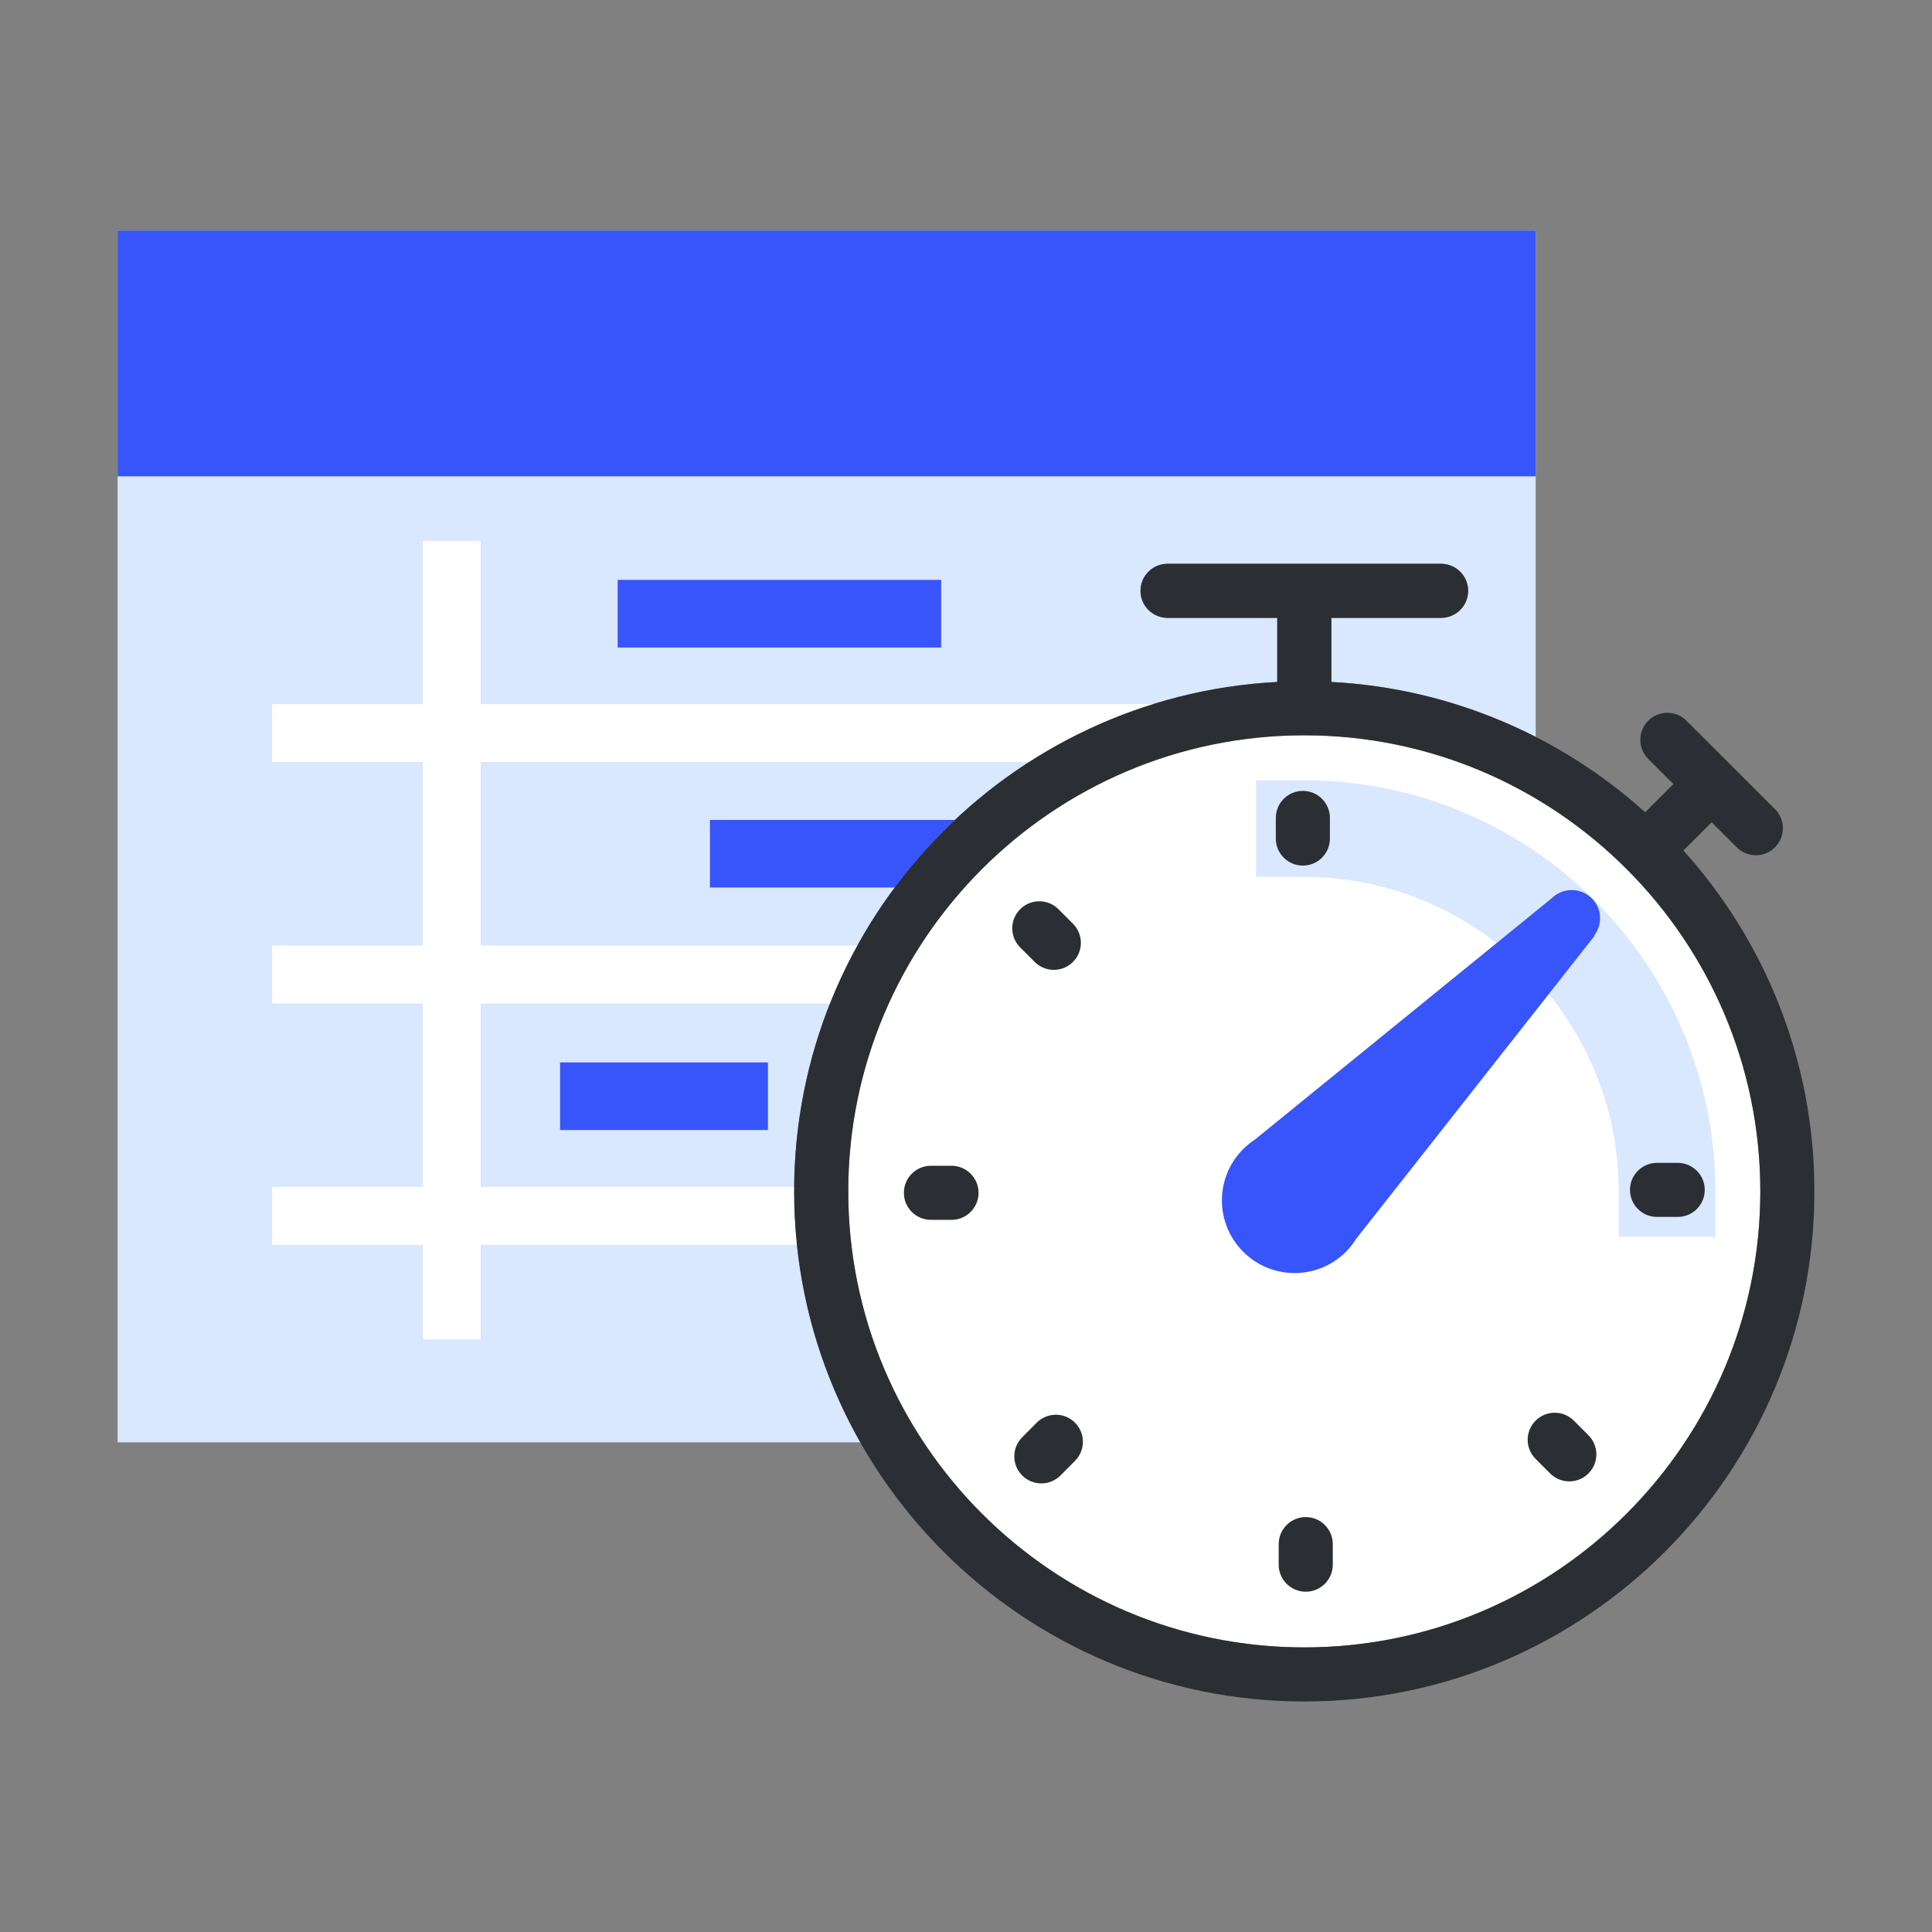
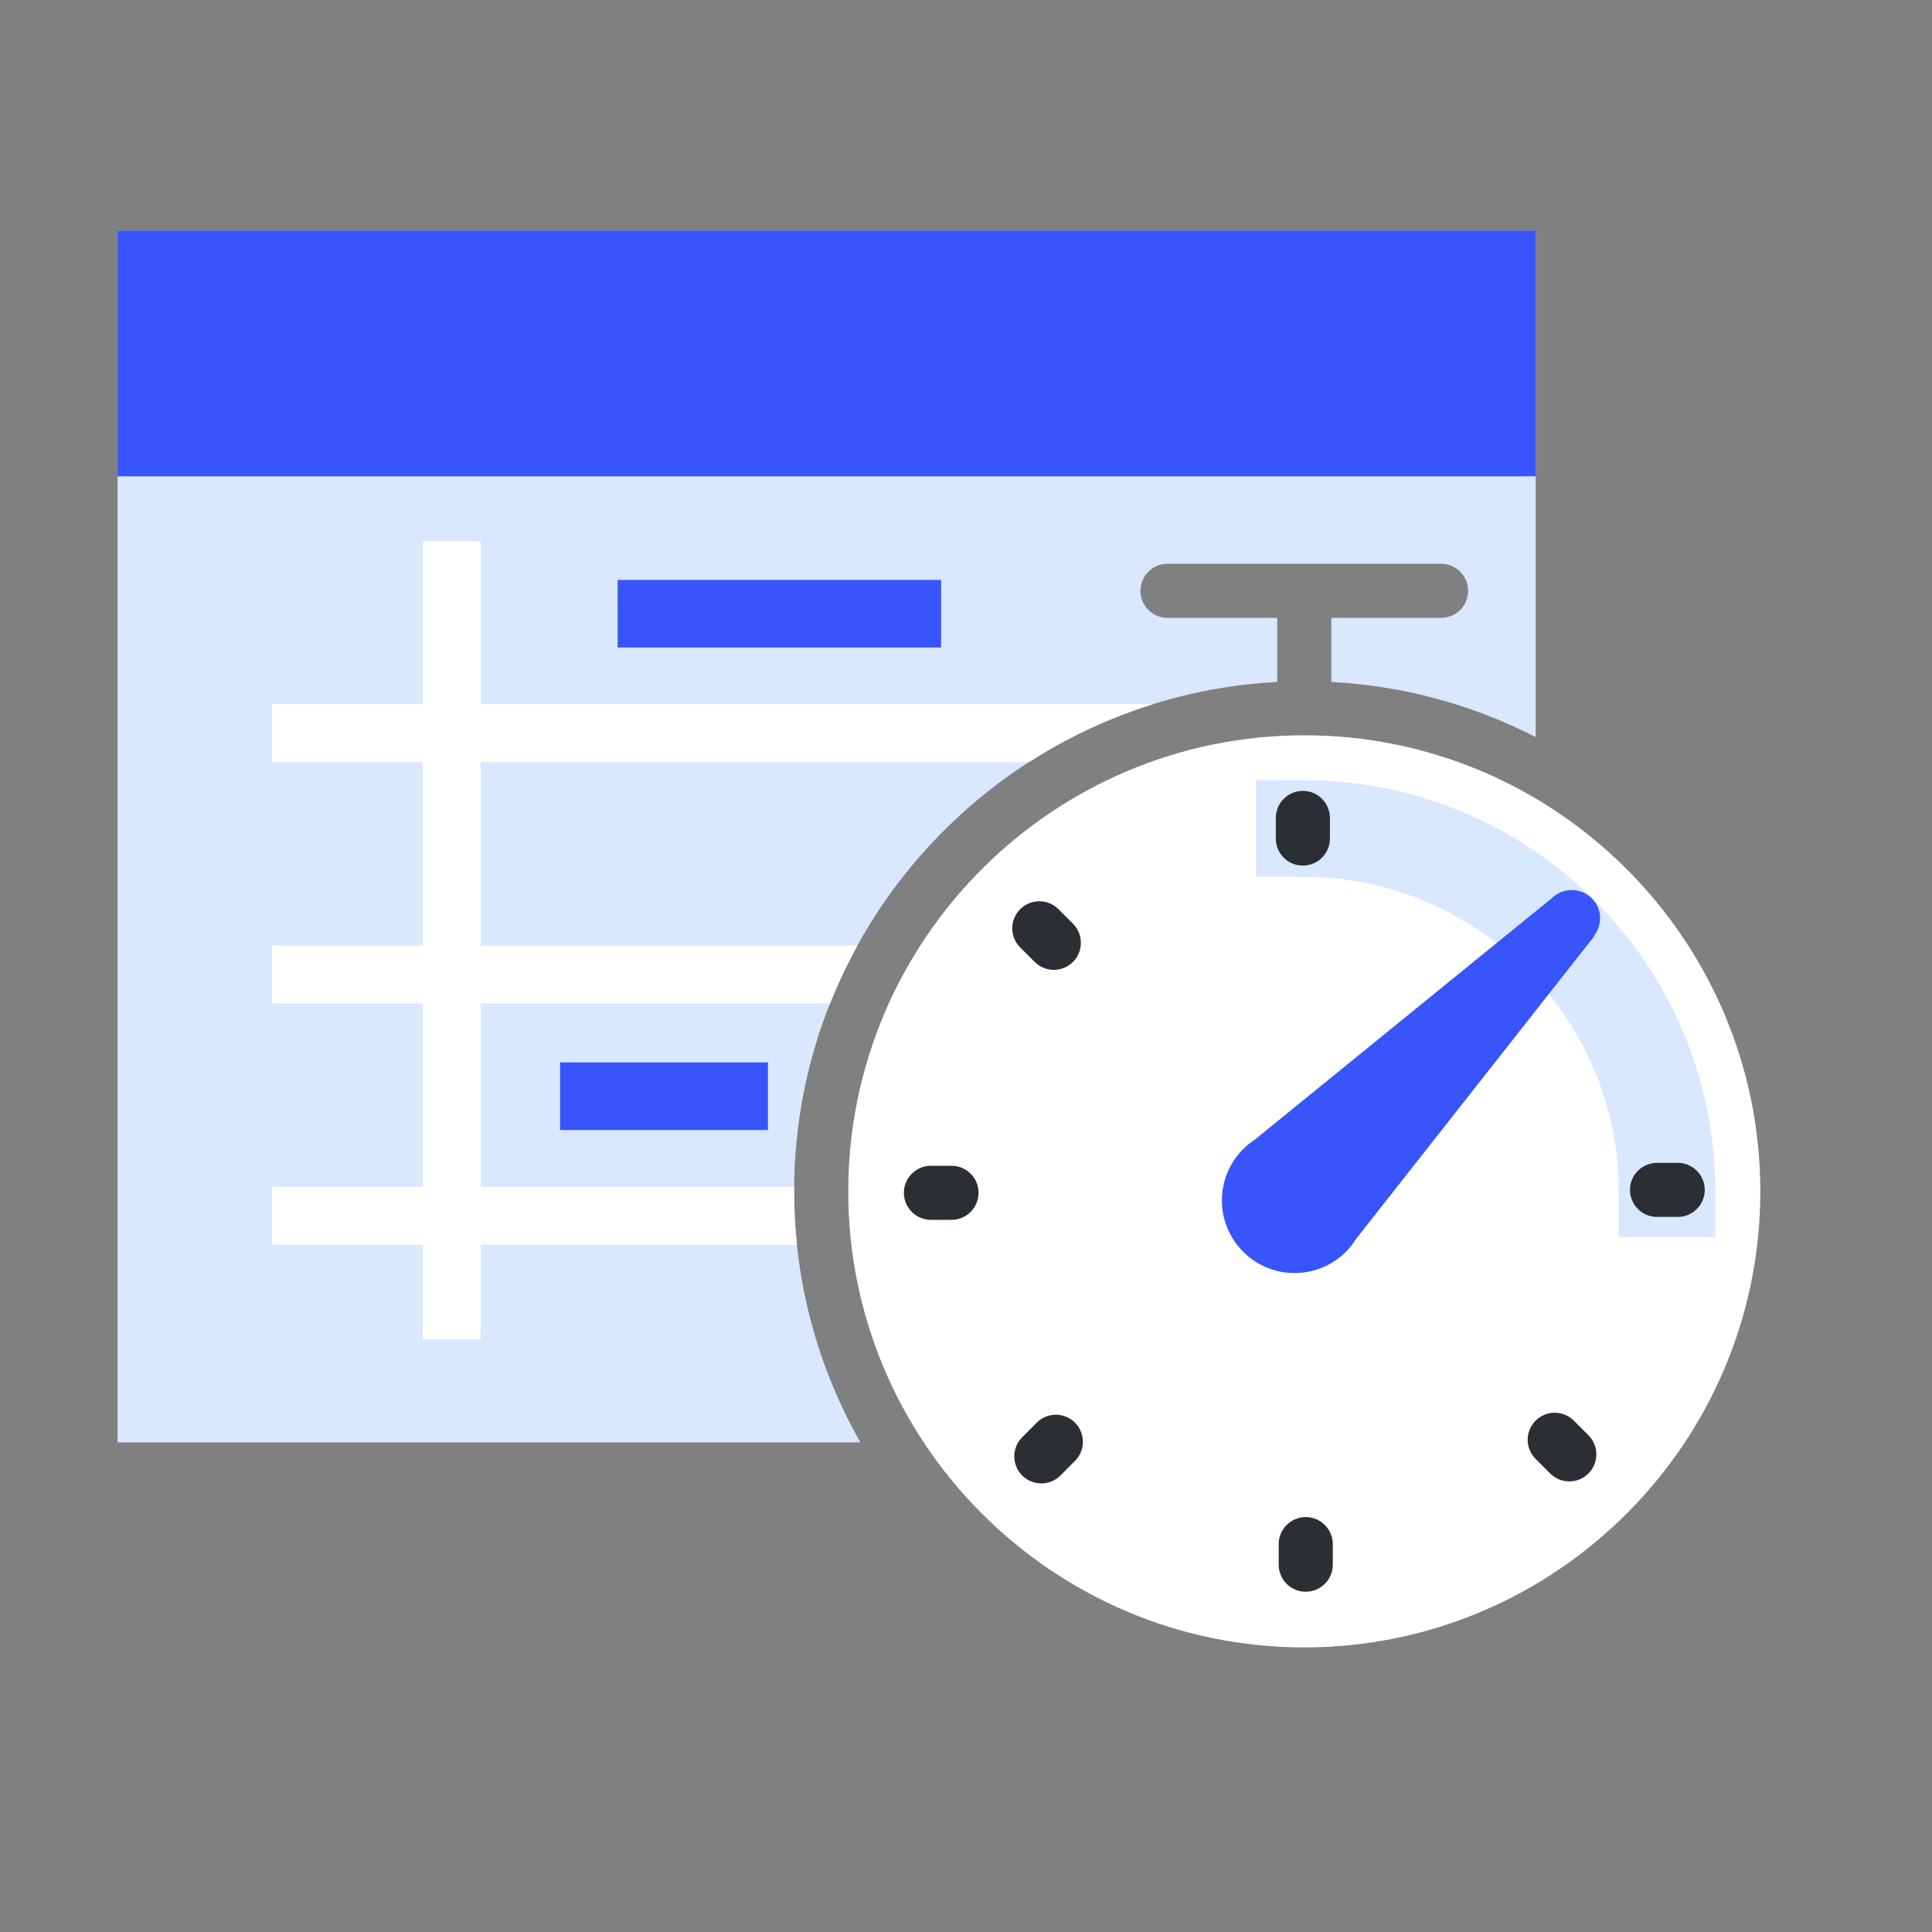
<svg xmlns="http://www.w3.org/2000/svg" enable-background="new 0 0 100 100" viewBox="0 0 100 100">
  <rect x="0" y="0" width="100" height="100" fill="#808080" stroke="none" />
  <path fill="#FFF" d="M67.51,38.059c-13.017,0-23.605,10.589-23.605,23.604S54.493,85.269,67.51,85.269c13.016,0,23.604-10.59,23.604-23.605S80.525,38.059,67.51,38.059z" />
  <path fill="#d9e7ff" d="M83.785,61.663v2.352h5v-2.352c0-11.732-9.544-21.275-21.275-21.275h-2.5v5h2.5c3.75,0,7.198,1.287,9.953,3.426l2.84-2.309c0.58-0.582,1.518-0.58,2.098,0c0.527,0.527,0.551,1.335,0.121,1.918l0.018,0.014l-2.373,3.016C82.425,54.247,83.785,57.798,83.785,61.663z" />
  <path fill="#d9e7ff" d="M41.103,61.663c0-14.09,11.094-25.636,25.006-26.366v-3.317h-5.678c-0.773,0-1.4-0.626-1.4-1.399c0-0.773,0.627-1.4,1.4-1.4h14.159c0.773,0,1.4,0.627,1.4,1.4c0,0.773-0.627,1.399-1.4,1.399H68.91v3.317c3.793,0.199,7.371,1.212,10.577,2.852V11.932H6.086v62.723h38.448C42.354,70.815,41.103,66.384,41.103,61.663z" />
  <rect width="73.401" height="12.723" x="6.086" y="11.932" fill="#3755fa" />
  <rect width="16.744" height="3.5" x="31.969" y="30.016" fill="#3755fa" />
  <rect width="10.758" height="3.5" x="28.99" y="54.991" fill="#3755fa" />
  <path fill="#2b2f33" d="M67.436 44.803c-.773 0-1.4-.626-1.4-1.399v-1.068c0-.773.627-1.4 1.4-1.4.774 0 1.4.627 1.4 1.4v1.068C68.837 44.177 68.21 44.803 67.436 44.803zM54.546 50.2c-.358 0-.717-.137-.99-.41l-.751-.751c-.547-.546-.547-1.433 0-1.979.547-.547 1.434-.547 1.98 0l.751.751c.547.547.547 1.434 0 1.979C55.263 50.063 54.904 50.2 54.546 50.2zM49.25 63.139h-1.065c-.773 0-1.4-.626-1.4-1.399 0-.773.627-1.4 1.4-1.4h1.065c.773 0 1.4.627 1.4 1.4C50.65 62.513 50.023 63.139 49.25 63.139zM53.899 76.781c-.357 0-.714-.136-.987-.407-.548-.545-.551-1.432-.005-1.979l.752-.756c.546-.548 1.432-.55 1.979-.006.548.546.551 1.433.005 1.98l-.752.756C54.618 76.644 54.259 76.781 53.899 76.781zM67.585 82.387c-.774 0-1.4-.626-1.4-1.399v-1.064c0-.773.627-1.4 1.4-1.4.773 0 1.4.627 1.4 1.4v1.064C68.985 81.761 68.358 82.387 67.585 82.387zM81.227 76.677c-.358 0-.717-.137-.99-.41l-.755-.755c-.547-.546-.547-1.433 0-1.979.547-.547 1.434-.547 1.98 0l.755.755c.547.547.547 1.434 0 1.979C81.944 76.54 81.586 76.677 81.227 76.677zM86.838 62.988h-1.07c-.774 0-1.4-.626-1.4-1.399 0-.774.627-1.4 1.4-1.4h1.07c.773 0 1.4.627 1.4 1.4C88.238 62.362 87.611 62.988 86.838 62.988z" />
  <path fill="#FFF" d="M41.103,61.663c0-0.077,0.005-0.153,0.006-0.229H24.88v-9.496h18.085c0.411-1.034,0.888-2.035,1.421-3H24.88v-9.496h28.39c1.98-1.272,4.139-2.289,6.432-3H24.88v-8.44h-3v8.44h-7.794v3h7.794v9.496h-7.794v3h7.794v9.496h-7.794v3h7.794v4.893h3v-4.893h16.37C41.154,63.522,41.103,62.599,41.103,61.663z" />
-   <path fill="#3755fa" d="M49.433,42.439H36.748v3.5h9.569C47.252,44.683,48.294,43.511,49.433,42.439z" />
-   <path fill="#2b2f33" d="M87.135,44.021l1.46-1.46l1.299,1.298c0.273,0.273,0.631,0.409,0.989,0.409s0.717-0.137,0.99-0.41c0.547-0.547,0.546-1.434-0.001-1.979l-4.58-4.576c-0.547-0.547-1.433-0.547-1.98,0c-0.547,0.548-0.546,1.434,0.001,1.98l1.301,1.299l-1.459,1.459c-4.356-3.92-10.018-6.416-16.245-6.743v-3.317h5.681c0.773,0,1.4-0.626,1.4-1.399c0-0.773-0.627-1.4-1.4-1.4H60.432c-0.773,0-1.4,0.627-1.4,1.4c0,0.773,0.627,1.399,1.4,1.399h5.678v3.317c-13.912,0.73-25.006,12.276-25.006,26.366c0,14.56,11.846,26.405,26.406,26.405c14.56,0,26.404-11.846,26.404-26.405C93.914,54.887,91.346,48.7,87.135,44.021z M67.51,85.269c-13.017,0-23.605-10.59-23.605-23.605S54.493,38.059,67.51,38.059c13.016,0,23.604,10.589,23.604,23.604S80.525,85.269,67.51,85.269z" />
  <path fill="#3755fa" d="M82.521,48.423c0.43-0.583,0.406-1.391-0.121-1.918c-0.58-0.58-1.518-0.582-2.098,0L64.947,58.99c-0.209,0.138-0.412,0.298-0.598,0.484c-1.471,1.471-1.471,3.849,0,5.317c1.469,1.47,3.848,1.47,5.318,0c0.203-0.203,0.371-0.426,0.517-0.656l12.354-15.699L82.521,48.423z" />
</svg>